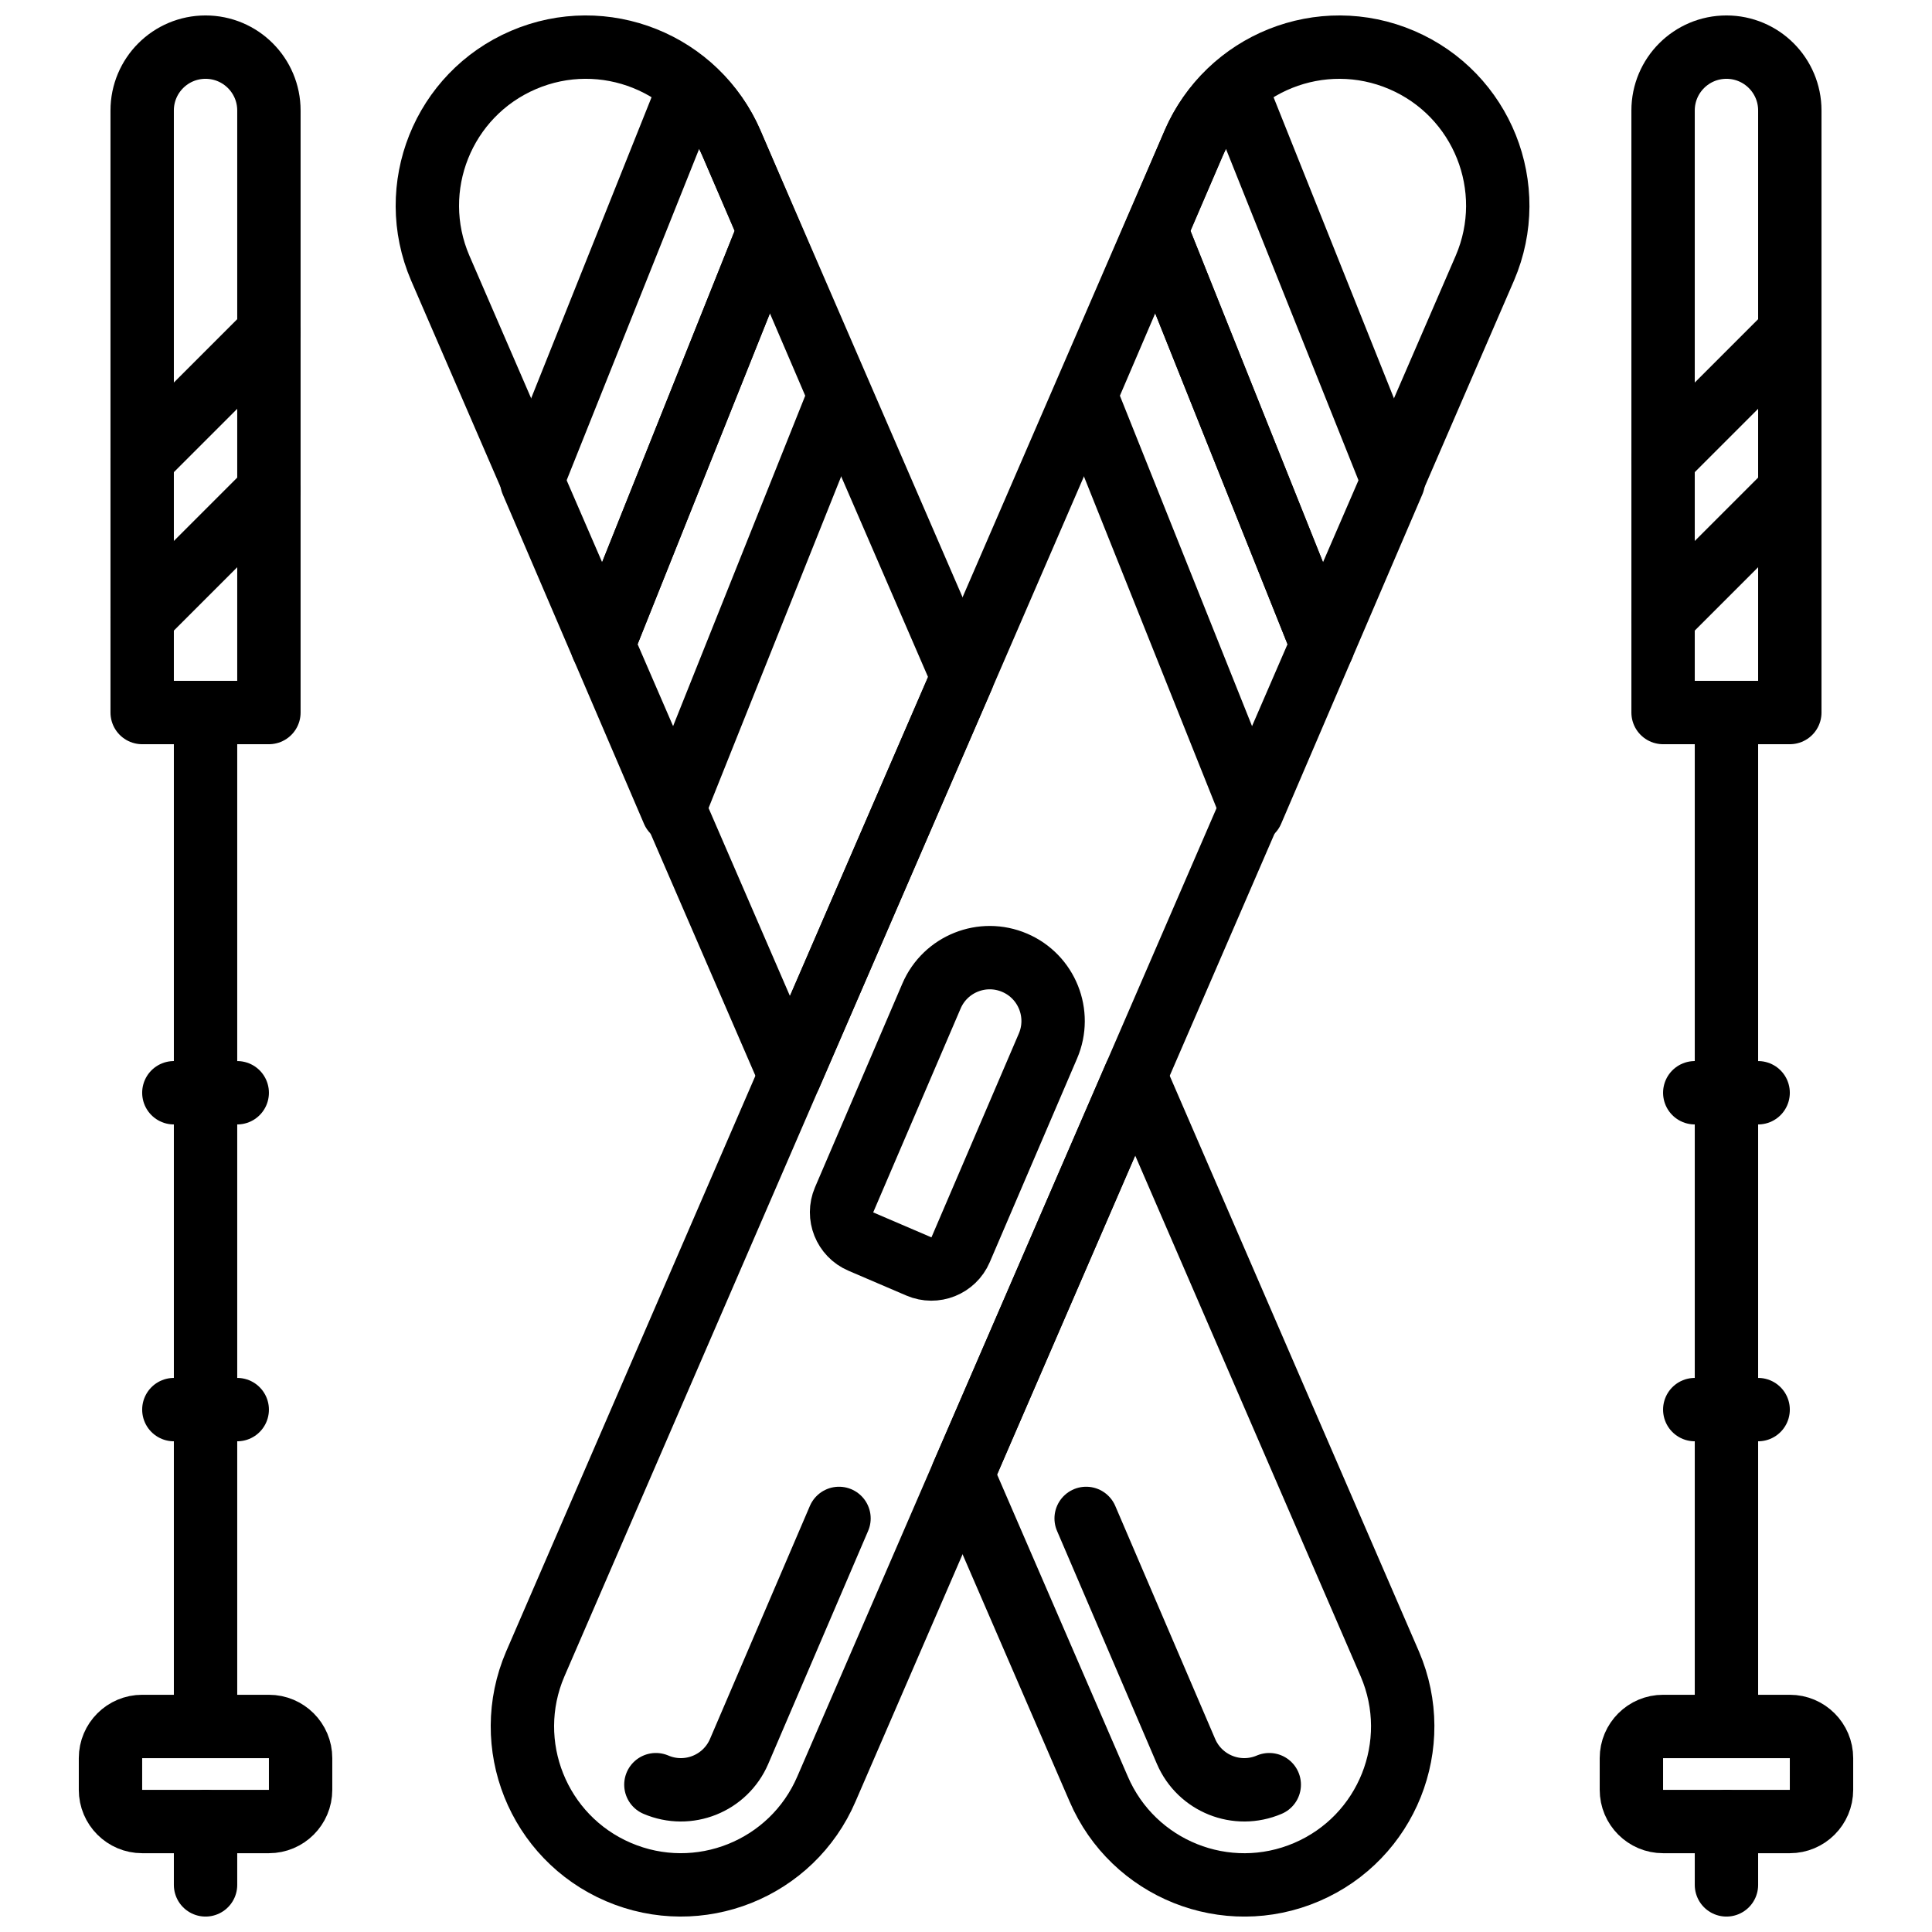
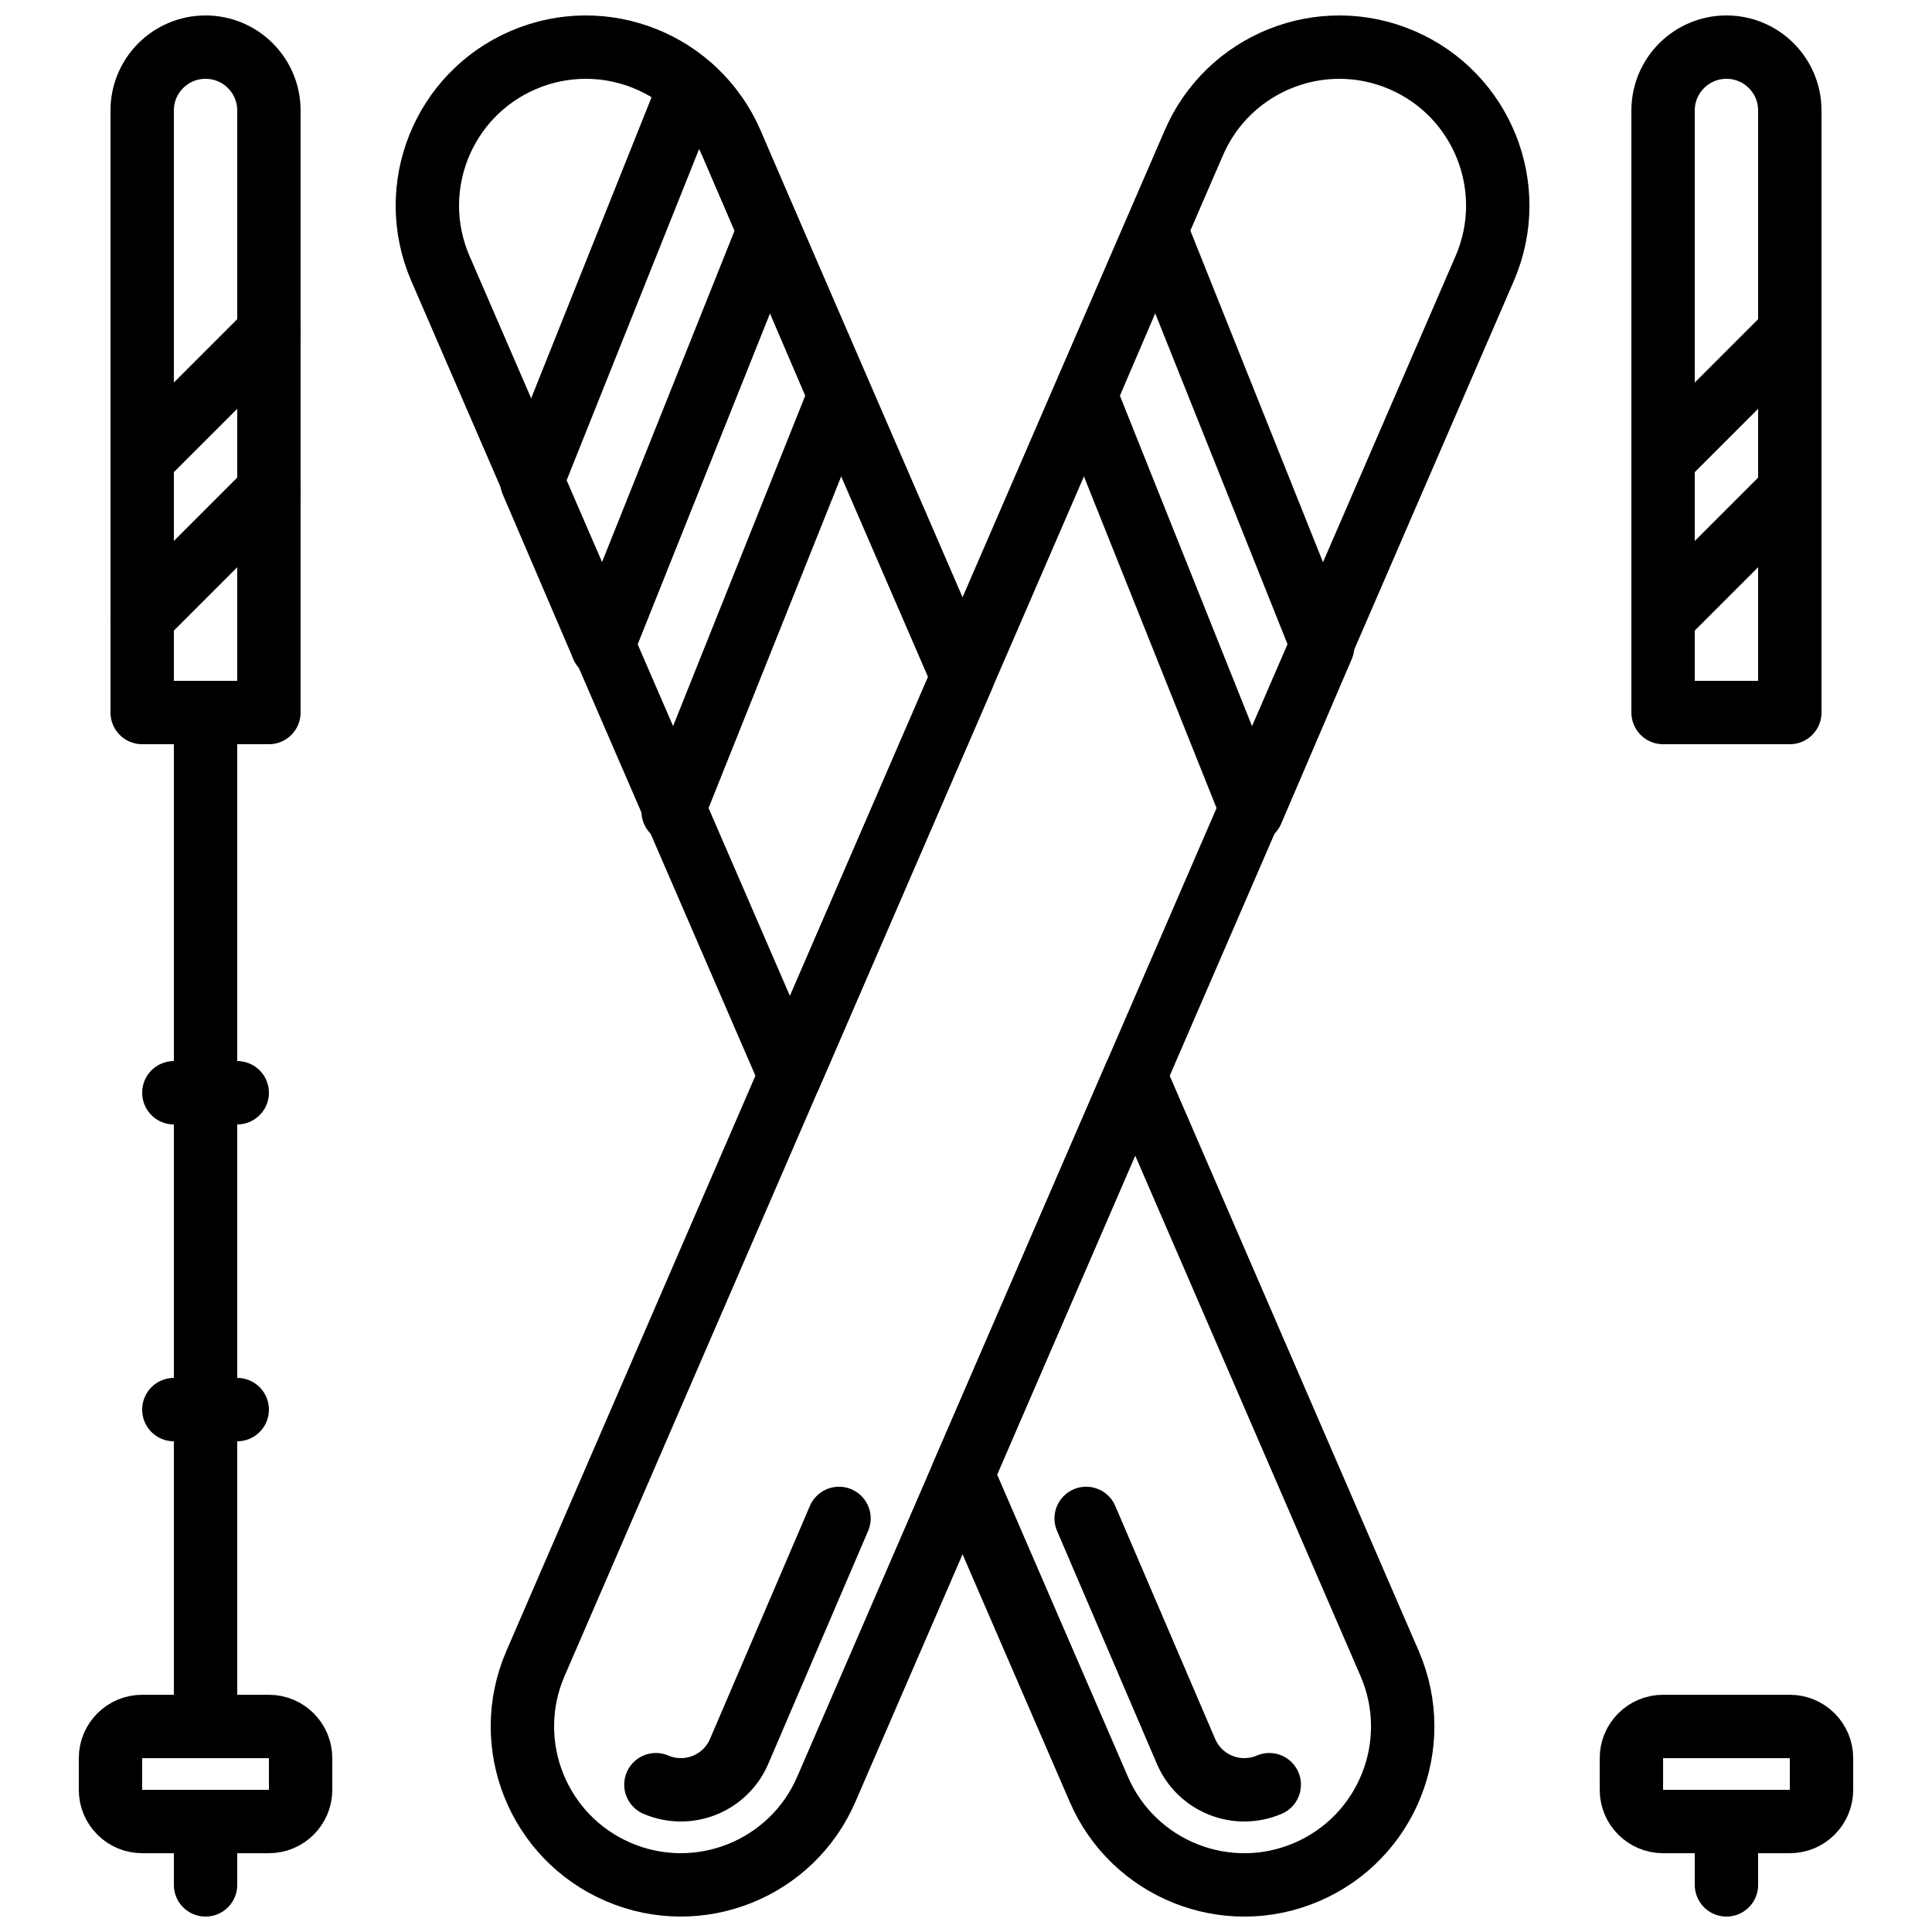
<svg xmlns="http://www.w3.org/2000/svg" width="800px" height="800px" version="1.1" viewBox="144 144 512 512">
  <defs>
    <clipPath id="g">
      <path d="m190 618h17v33.902h-17z" />
    </clipPath>
    <clipPath id="f">
      <path d="m173 148.09h51v193.91h-51z" />
    </clipPath>
    <clipPath id="e">
      <path d="m593 618h17v33.902h-17z" />
    </clipPath>
    <clipPath id="d">
      <path d="m576 148.09h51v193.91h-51z" />
    </clipPath>
    <clipPath id="c">
      <path d="m274 148.09h276v503.81h-276z" />
    </clipPath>
    <clipPath id="b">
      <path d="m248 148.09h160v289.91h-160z" />
    </clipPath>
    <clipPath id="a">
      <path d="m390 420h135v231.9h-135z" />
    </clipPath>
  </defs>
  <path transform="matrix(8.397 0 0 8.397 173.28 156.49)" d="m3 21v32" fill="none" stroke="#000000" stroke-linecap="round" stroke-linejoin="round" stroke-width="2" />
  <path transform="matrix(8.397 0 0 8.397 173.28 156.49)" d="m5 56h-4c-0.552 0-1-0.448-1-1v-1c0-0.552 0.448-1 1-1h4c0.552 0 1 0.448 1 1v1c0 0.552-0.448 1-1 1zm0 0" fill="none" stroke="#000000" stroke-linecap="round" stroke-linejoin="round" stroke-width="2" />
  <g clip-path="url(#g)">
    <path transform="matrix(8.397 0 0 8.397 173.28 156.49)" d="m3 58v-2" fill="none" stroke="#000000" stroke-linecap="round" stroke-linejoin="round" stroke-width="2" />
  </g>
  <g clip-path="url(#f)">
    <path transform="matrix(8.397 0 0 8.397 173.28 156.49)" d="m5 21h-4v-19c0-1.105 0.895-2 2-2 1.105 0 2 0.895 2 2zm0 0" fill="none" stroke="#000000" stroke-linecap="round" stroke-linejoin="round" stroke-width="2" />
  </g>
  <path transform="matrix(8.397 0 0 8.397 173.28 156.49)" d="m1 13 4-4" fill="none" stroke="#000000" stroke-linecap="round" stroke-linejoin="round" stroke-width="2" />
  <path transform="matrix(8.397 0 0 8.397 173.28 156.49)" d="m1 18 4-4" fill="none" stroke="#000000" stroke-linecap="round" stroke-linejoin="round" stroke-width="2" />
  <path transform="matrix(8.397 0 0 8.397 173.28 156.49)" d="m2 43h2" fill="none" stroke="#000000" stroke-linecap="round" stroke-linejoin="round" stroke-width="2" />
  <path transform="matrix(8.397 0 0 8.397 173.28 156.49)" d="m2 33h2" fill="none" stroke="#000000" stroke-linecap="round" stroke-linejoin="round" stroke-width="2" />
-   <path transform="matrix(8.397 0 0 8.397 173.28 156.49)" d="m51 21v32" fill="none" stroke="#000000" stroke-linecap="round" stroke-linejoin="round" stroke-width="2" />
  <path transform="matrix(8.397 0 0 8.397 173.28 156.49)" d="m53 56h-4c-0.552 0-1-0.448-1-1v-1c0-0.552 0.448-1 1-1h4c0.552 0 1 0.448 1 1v1c0 0.552-0.448 1-1 1zm0 0" fill="none" stroke="#000000" stroke-linecap="round" stroke-linejoin="round" stroke-width="2" />
  <g clip-path="url(#e)">
    <path transform="matrix(8.397 0 0 8.397 173.28 156.49)" d="m51 58v-2" fill="none" stroke="#000000" stroke-linecap="round" stroke-linejoin="round" stroke-width="2" />
  </g>
  <g clip-path="url(#d)">
    <path transform="matrix(8.397 0 0 8.397 173.28 156.49)" d="m53 21h-4v-19c0-1.105 0.895-2 2-2 1.105 0 2 0.895 2 2zm0 0" fill="none" stroke="#000000" stroke-linecap="round" stroke-linejoin="round" stroke-width="2" />
  </g>
  <path transform="matrix(8.397 0 0 8.397 173.28 156.49)" d="m49 13 4-4" fill="none" stroke="#000000" stroke-linecap="round" stroke-linejoin="round" stroke-width="2" />
  <path transform="matrix(8.397 0 0 8.397 173.28 156.49)" d="m49 18 4-4" fill="none" stroke="#000000" stroke-linecap="round" stroke-linejoin="round" stroke-width="2" />
-   <path transform="matrix(8.397 0 0 8.397 173.28 156.49)" d="m50 43h2" fill="none" stroke="#000000" stroke-linecap="round" stroke-linejoin="round" stroke-width="2" />
-   <path transform="matrix(8.397 0 0 8.397 173.28 156.49)" d="m50 33h2" fill="none" stroke="#000000" stroke-linecap="round" stroke-linejoin="round" stroke-width="2" />
-   <path transform="matrix(8.397 0 0 8.397 173.28 156.49)" d="m17.757 24.119 5.251-13.131-2.229-5.199-5.251 13.131zm0 0" fill="none" stroke="#000000" stroke-linecap="round" stroke-linejoin="round" stroke-width="2" />
+   <path transform="matrix(8.397 0 0 8.397 173.28 156.49)" d="m17.757 24.119 5.251-13.131-2.229-5.199-5.251 13.131m0 0" fill="none" stroke="#000000" stroke-linecap="round" stroke-linejoin="round" stroke-width="2" />
  <path transform="matrix(8.397 0 0 8.397 173.28 156.49)" d="m15.528 18.92 5.251-13.131-1.182-2.758c-0.305-0.711-0.766-1.301-1.312-1.779l-4.986 12.469zm0 0" fill="none" stroke="#000000" stroke-linecap="round" stroke-linejoin="round" stroke-width="2" />
  <path transform="matrix(8.397 0 0 8.397 173.28 156.49)" d="m30.792 46.434 3.152 7.353c0.436 1.016 1.611 1.485 2.627 1.05" fill="none" stroke="#000000" stroke-linecap="round" stroke-linejoin="round" stroke-width="2" />
  <g clip-path="url(#c)">
    <path transform="matrix(8.397 0 0 8.397 173.28 156.49)" d="m16.031 57.594c2.538 1.088 5.478-0.087 6.566-2.625l20.78-47.998c1.088-2.538-0.087-5.477-2.625-6.565-2.538-1.088-5.477 0.087-6.566 2.625l-20.78 47.997c-1.088 2.538 0.087 5.478 2.625 6.566zm0 0" fill="none" stroke="#000000" stroke-linecap="round" stroke-linejoin="round" stroke-width="2" />
  </g>
-   <path transform="matrix(8.397 0 0 8.397 173.28 156.49)" d="m28.537 28.898c-1.015-0.435-2.191 0.035-2.626 1.05l-2.757 6.429c-0.218 0.51 0.018 1.101 0.528 1.32l1.829 0.784c0.51 0.219 1.101-0.017 1.32-0.528l2.756-6.429c0.435-1.015-0.035-2.191-1.05-2.626zm0 0" fill="none" stroke="#000000" stroke-linecap="round" stroke-linejoin="round" stroke-width="2" />
  <path transform="matrix(8.397 0 0 8.397 173.28 156.49)" d="m36.026 24.119-5.251-13.131 2.229-5.199 5.251 13.131zm0 0" fill="none" stroke="#000000" stroke-linecap="round" stroke-linejoin="round" stroke-width="2" />
-   <path transform="matrix(8.397 0 0 8.397 173.28 156.49)" d="m38.255 18.92-5.251-13.131 1.182-2.758c0.305-0.711 0.766-1.301 1.312-1.779l4.986 12.469zm0 0" fill="none" stroke="#000000" stroke-linecap="round" stroke-linejoin="round" stroke-width="2" />
  <path transform="matrix(8.397 0 0 8.397 173.28 156.49)" d="m22.992 46.434-3.152 7.353c-0.436 1.016-1.61 1.485-2.627 1.05" fill="none" stroke="#000000" stroke-linecap="round" stroke-linejoin="round" stroke-width="2" />
  <g clip-path="url(#b)">
    <path transform="matrix(8.397 0 0 8.397 173.28 156.49)" d="m26.892 19.88-7.295-16.849c-1.088-2.538-4.028-3.714-6.565-2.625-2.538 1.088-3.714 4.027-2.626 6.565l11.038 25.493zm0 0" fill="none" stroke="#000000" stroke-linecap="round" stroke-linejoin="round" stroke-width="2" />
  </g>
  <g clip-path="url(#a)">
    <path transform="matrix(8.397 0 0 8.397 173.28 156.49)" d="m32.34 32.465-5.448 12.584 4.294 9.92c1.089 2.538 4.028 3.714 6.566 2.626 2.538-1.088 3.713-4.028 2.625-6.566zm0 0" fill="none" stroke="#000000" stroke-linecap="round" stroke-linejoin="round" stroke-width="2" />
  </g>
</svg>